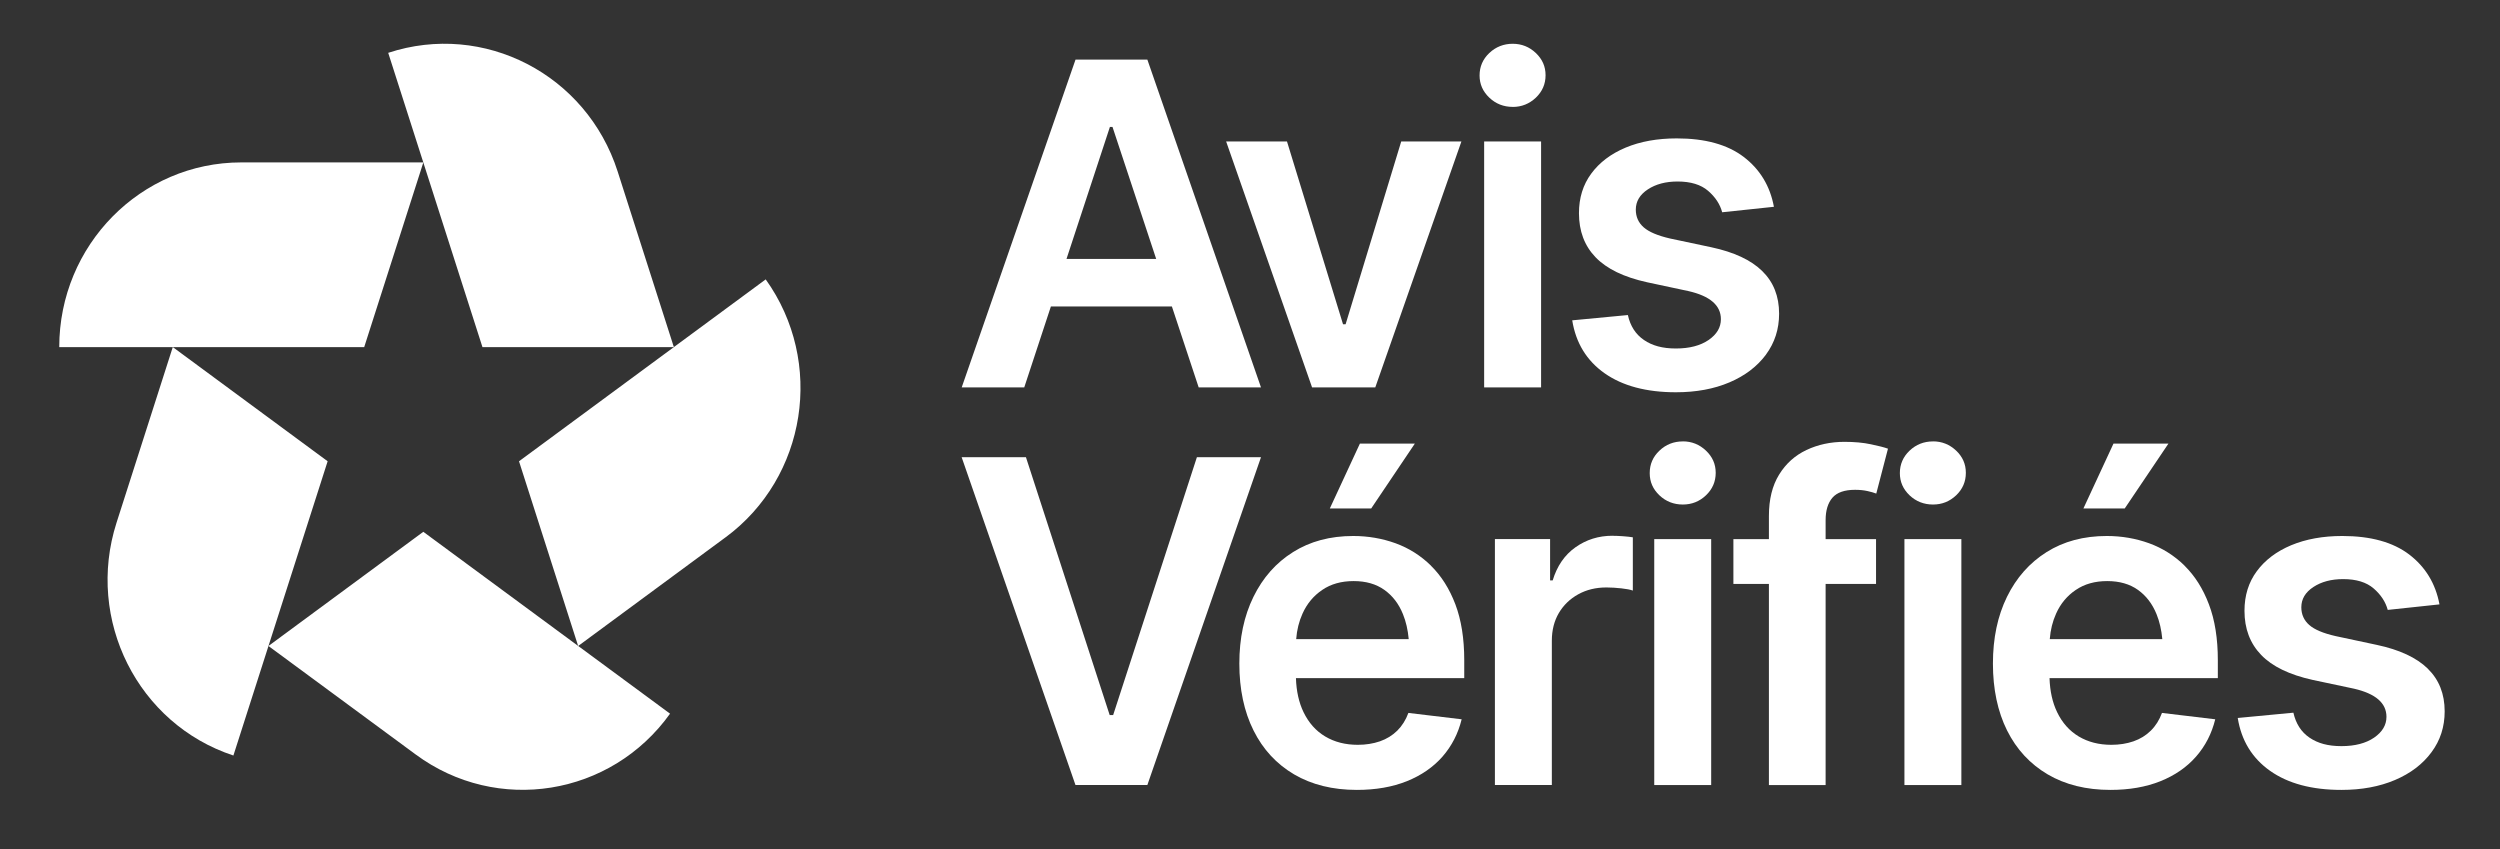
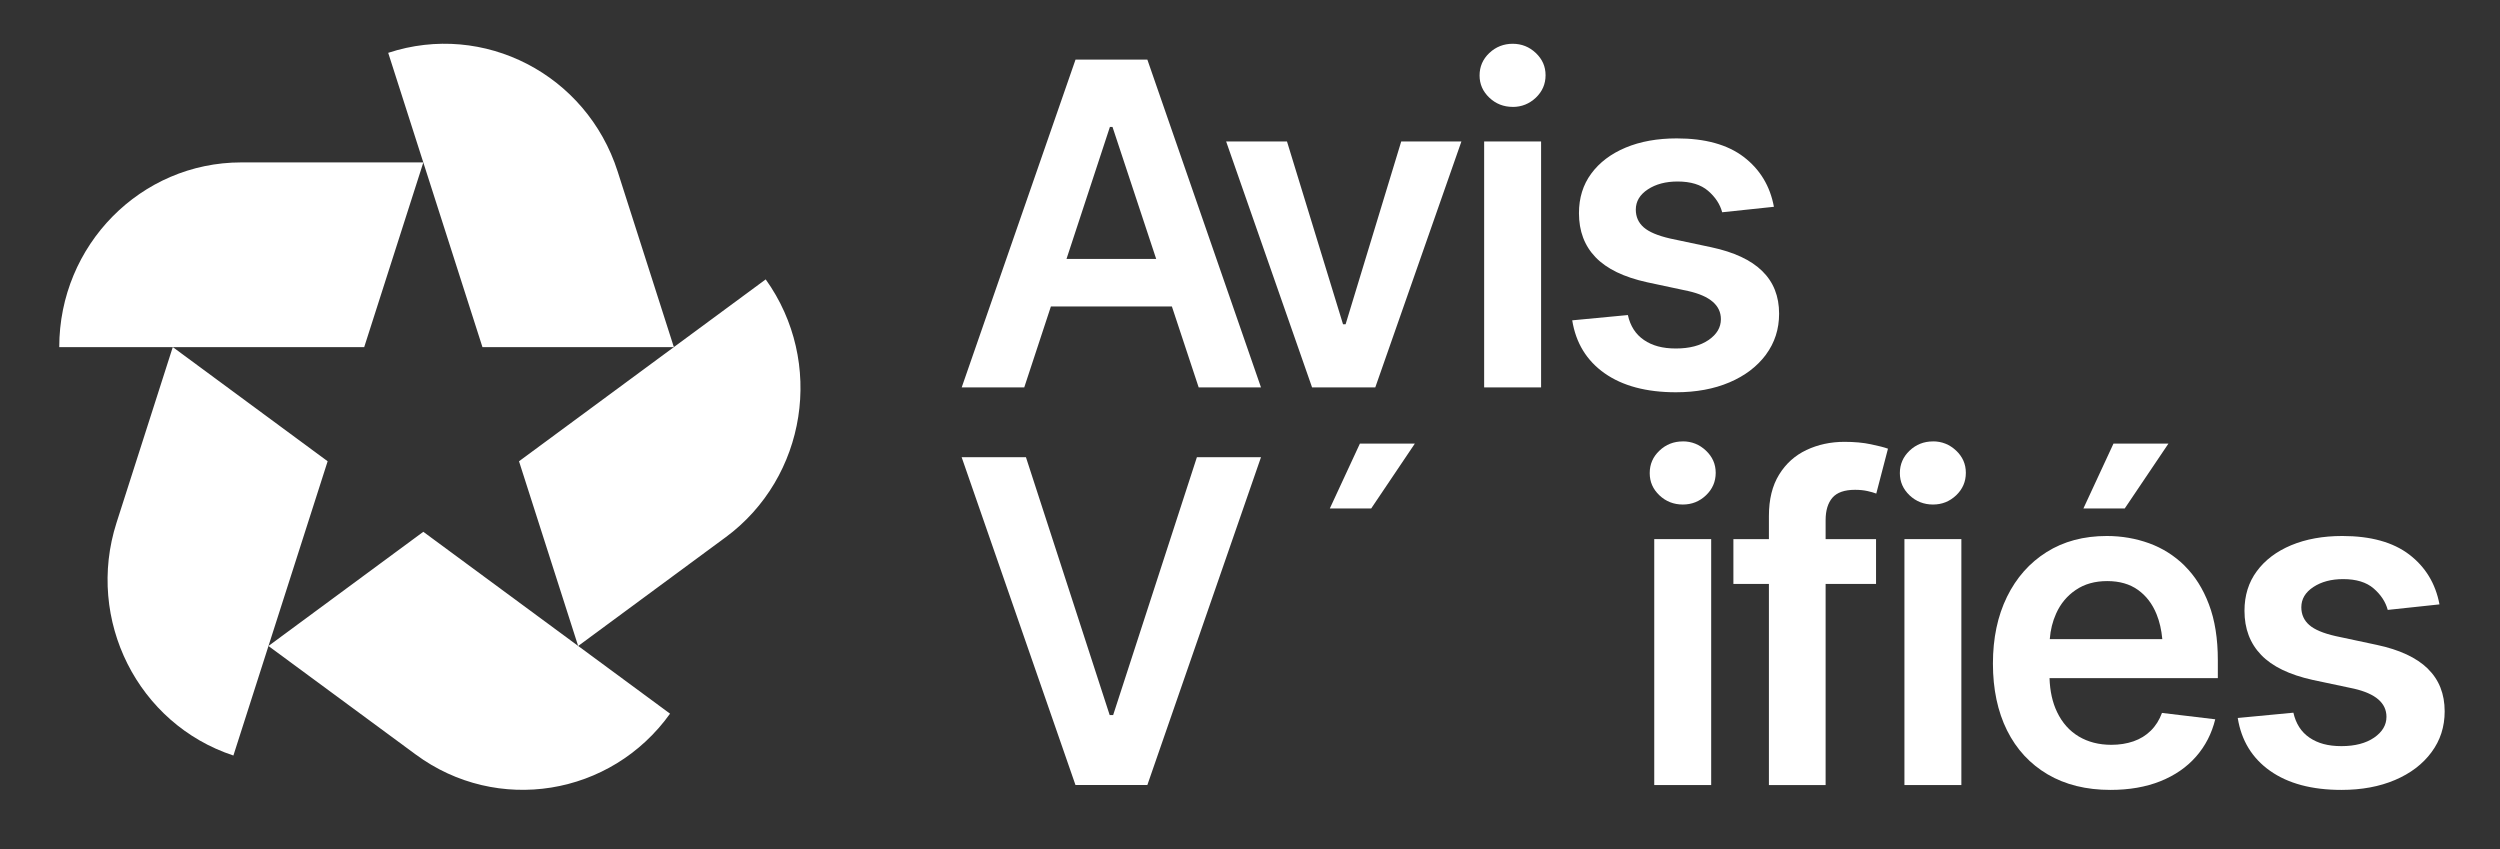
<svg xmlns="http://www.w3.org/2000/svg" fill="none" height="18" viewBox="0 0 53 18" width="53">
  <rect x="0" y="0" width="53" height="18" fill="#333333" stroke="none" />
  <path d="M22.278 6.497H24.844L25.412 8.213H26.733L24.324 1.264H22.801L20.388 8.213H21.714L22.279 6.497H22.278ZM23.53 2.691H23.585L24.511 5.489H22.61L23.53 2.691Z" fill="white" />
  <path d="M29.156 8.213L30.982 2.999H29.706L28.527 6.874H28.472L27.284 2.999H25.994L27.816 8.213H29.156Z" fill="white" />
  <path d="M32.671 2.999H31.464V8.213H32.671V2.999Z" fill="white" />
  <path d="M32.069 2.267C32.259 2.267 32.422 2.201 32.56 2.071C32.697 1.94 32.766 1.782 32.766 1.595C32.766 1.408 32.697 1.255 32.56 1.124C32.422 0.993 32.258 0.928 32.069 0.928C31.88 0.928 31.711 0.993 31.573 1.124C31.436 1.254 31.367 1.413 31.367 1.599C31.367 1.785 31.436 1.939 31.573 2.07C31.711 2.201 31.877 2.266 32.069 2.266V2.267Z" fill="white" />
  <path d="M37.438 7.518C37.624 7.266 37.717 6.977 37.717 6.65C37.717 6.281 37.598 5.979 37.359 5.746C37.121 5.512 36.761 5.345 36.281 5.242L35.404 5.056C35.144 4.996 34.959 4.918 34.847 4.82C34.735 4.722 34.679 4.597 34.679 4.444C34.679 4.27 34.764 4.127 34.934 4.015C35.104 3.903 35.315 3.848 35.565 3.848C35.843 3.848 36.059 3.914 36.212 4.046C36.365 4.178 36.465 4.329 36.51 4.5L37.607 4.384C37.525 3.942 37.311 3.59 36.967 3.327C36.623 3.065 36.15 2.934 35.547 2.934C35.137 2.934 34.776 2.999 34.464 3.129C34.152 3.26 33.909 3.443 33.735 3.68C33.56 3.916 33.474 4.196 33.474 4.519C33.474 4.899 33.591 5.211 33.827 5.455C34.062 5.699 34.426 5.876 34.919 5.984L35.795 6.171C36.254 6.276 36.483 6.475 36.483 6.767C36.483 6.942 36.396 7.088 36.222 7.208C36.047 7.328 35.816 7.388 35.529 7.388C35.242 7.388 35.028 7.328 34.852 7.208C34.676 7.088 34.562 6.912 34.511 6.679L33.331 6.791C33.408 7.27 33.636 7.644 34.017 7.913C34.398 8.181 34.902 8.316 35.529 8.316C35.958 8.316 36.336 8.246 36.665 8.106C36.994 7.966 37.251 7.77 37.438 7.519L37.438 7.518Z" fill="white" />
  <path d="M25.374 9.693L23.599 15.159H23.525L21.75 9.693H20.387L22.8 16.642H24.324L26.733 9.693H25.374Z" fill="white" />
  <path d="M28.192 10.78H29.069L29.995 9.404H28.83L28.192 10.78Z" fill="white" />
-   <path d="M30.338 11.993C30.119 11.778 29.868 11.62 29.585 11.517C29.302 11.415 29.003 11.363 28.688 11.363C28.198 11.363 27.774 11.477 27.413 11.704C27.051 11.931 26.772 12.247 26.573 12.653C26.374 13.059 26.274 13.53 26.274 14.069C26.274 14.607 26.374 15.085 26.575 15.486C26.775 15.888 27.062 16.197 27.435 16.417C27.809 16.636 28.252 16.746 28.766 16.746C29.164 16.746 29.516 16.685 29.824 16.562C30.131 16.439 30.383 16.265 30.581 16.04C30.778 15.814 30.913 15.551 30.987 15.249L29.858 15.114C29.803 15.263 29.724 15.389 29.622 15.49C29.519 15.591 29.397 15.666 29.255 15.716C29.112 15.765 28.956 15.79 28.785 15.79C28.521 15.79 28.291 15.731 28.094 15.613C27.896 15.495 27.744 15.323 27.635 15.098C27.537 14.895 27.483 14.655 27.474 14.377H31.042V13.995C31.042 13.537 30.979 13.143 30.854 12.812C30.728 12.481 30.556 12.209 30.337 11.994L30.338 11.993ZM28.032 12.506C28.215 12.381 28.437 12.319 28.697 12.319C28.957 12.319 29.174 12.381 29.349 12.506C29.523 12.63 29.655 12.802 29.743 13.021C29.807 13.178 29.847 13.354 29.865 13.55H27.479C27.494 13.354 27.539 13.173 27.614 13.007C27.709 12.797 27.848 12.63 28.032 12.506Z" fill="white" />
-   <path d="M34.184 11.358C33.891 11.358 33.629 11.44 33.399 11.603C33.169 11.766 33.009 12 32.917 12.305H32.862V11.428H31.692V16.642H32.899V13.583C32.899 13.359 32.949 13.163 33.048 12.995C33.148 12.827 33.285 12.695 33.459 12.599C33.634 12.502 33.833 12.454 34.056 12.454C34.157 12.454 34.262 12.461 34.373 12.473C34.483 12.485 34.564 12.501 34.616 12.52V11.391C34.561 11.382 34.491 11.374 34.407 11.368C34.323 11.362 34.249 11.359 34.184 11.359L34.184 11.358Z" fill="white" />
  <path d="M35.675 9.358C35.483 9.358 35.317 9.423 35.18 9.554C35.042 9.684 34.974 9.843 34.974 10.029C34.974 10.216 35.042 10.37 35.18 10.501C35.317 10.631 35.483 10.696 35.675 10.696C35.868 10.696 36.029 10.631 36.166 10.501C36.304 10.37 36.373 10.211 36.373 10.024C36.373 9.838 36.304 9.684 36.166 9.553C36.029 9.423 35.865 9.357 35.675 9.357V9.358Z" fill="white" />
  <path d="M36.277 11.429H35.07V16.643H36.277V11.429Z" fill="white" />
  <path d="M39.103 9.367C38.809 9.367 38.541 9.425 38.297 9.54C38.054 9.655 37.86 9.829 37.717 10.062C37.572 10.296 37.501 10.588 37.501 10.939V11.429H36.748V12.38H37.501V16.643H38.703V12.38H39.772V11.429H38.703V11.028C38.703 10.823 38.751 10.664 38.847 10.552C38.944 10.44 39.103 10.384 39.327 10.384C39.425 10.384 39.512 10.393 39.589 10.41C39.666 10.427 39.728 10.445 39.777 10.464L40.025 9.512C39.948 9.484 39.828 9.453 39.664 9.419C39.501 9.384 39.313 9.367 39.102 9.367H39.103Z" fill="white" />
  <path d="M41.581 11.429H40.374V16.643H41.581V11.429Z" fill="white" />
  <path d="M40.979 9.358C40.787 9.358 40.621 9.423 40.483 9.554C40.346 9.684 40.277 9.843 40.277 10.029C40.277 10.216 40.346 10.37 40.483 10.501C40.621 10.631 40.787 10.696 40.979 10.696C41.172 10.696 41.332 10.631 41.47 10.501C41.608 10.37 41.676 10.211 41.676 10.024C41.676 9.838 41.608 9.684 41.47 9.553C41.332 9.423 41.169 9.357 40.979 9.357V9.358Z" fill="white" />
  <path d="M45.971 9.404H44.806L44.168 10.78H45.044L45.971 9.404Z" fill="white" />
  <path d="M46.314 11.993C46.095 11.778 45.844 11.62 45.561 11.517C45.278 11.415 44.979 11.363 44.664 11.363C44.174 11.363 43.749 11.477 43.388 11.704C43.027 11.931 42.747 12.247 42.548 12.653C42.349 13.059 42.25 13.53 42.25 14.069C42.25 14.607 42.35 15.085 42.55 15.486C42.751 15.888 43.038 16.197 43.411 16.417C43.784 16.636 44.228 16.746 44.742 16.746C45.139 16.746 45.492 16.685 45.8 16.562C46.107 16.439 46.359 16.265 46.556 16.04C46.754 15.814 46.889 15.551 46.963 15.249L45.834 15.114C45.779 15.263 45.7 15.389 45.597 15.49C45.495 15.591 45.373 15.666 45.23 15.716C45.088 15.765 44.932 15.79 44.76 15.79C44.497 15.79 44.267 15.731 44.069 15.613C43.872 15.495 43.719 15.323 43.611 15.098C43.513 14.895 43.459 14.655 43.45 14.377H47.018V13.995C47.018 13.537 46.955 13.143 46.829 12.812C46.704 12.481 46.532 12.209 46.313 11.994L46.314 11.993ZM44.008 12.506C44.191 12.381 44.413 12.319 44.673 12.319C44.933 12.319 45.15 12.381 45.325 12.506C45.499 12.63 45.63 12.802 45.719 13.021C45.783 13.178 45.823 13.354 45.841 13.55H43.455C43.47 13.354 43.515 13.173 43.59 13.007C43.684 12.797 43.824 12.63 44.007 12.506H44.008Z" fill="white" />
  <path d="M51.469 14.175C51.23 13.942 50.87 13.774 50.39 13.672L49.514 13.485C49.254 13.426 49.068 13.348 48.956 13.25C48.845 13.152 48.788 13.026 48.788 12.874C48.788 12.7 48.873 12.557 49.043 12.445C49.213 12.333 49.424 12.277 49.674 12.277C49.953 12.277 50.168 12.343 50.321 12.475C50.474 12.607 50.574 12.759 50.62 12.93L51.717 12.813C51.634 12.372 51.42 12.02 51.077 11.757C50.732 11.494 50.259 11.363 49.657 11.363C49.246 11.363 48.885 11.429 48.573 11.559C48.261 11.69 48.018 11.873 47.844 12.11C47.669 12.346 47.583 12.626 47.583 12.949C47.583 13.329 47.701 13.64 47.936 13.884C48.171 14.129 48.536 14.305 49.028 14.414L49.905 14.6C50.364 14.706 50.593 14.905 50.593 15.197C50.593 15.371 50.505 15.518 50.331 15.638C50.157 15.757 49.926 15.818 49.639 15.818C49.351 15.818 49.138 15.758 48.961 15.638C48.785 15.518 48.672 15.341 48.62 15.109L47.44 15.221C47.517 15.699 47.745 16.073 48.126 16.342C48.507 16.611 49.011 16.746 49.639 16.746C50.067 16.746 50.445 16.676 50.774 16.536C51.103 16.396 51.361 16.2 51.547 15.948C51.734 15.697 51.827 15.408 51.827 15.081C51.827 14.711 51.708 14.41 51.469 14.176L51.469 14.175Z" fill="white" />
  <path d="M5.115 3.443C2.984 3.443 1.256 5.197 1.256 7.359H7.721L8.975 3.443H5.115Z" fill="white" />
  <path d="M13.094 3.635C12.435 1.578 10.258 0.452 8.23 1.12L10.228 7.359H14.286L13.094 3.635Z" fill="white" />
  <path d="M15.38 11.393C17.104 10.122 17.486 7.673 16.233 5.923L11.003 9.779L12.257 13.695L15.379 11.393H15.38Z" fill="white" />
  <path d="M8.814 15.996C10.538 17.268 12.952 16.88 14.205 15.13L8.974 11.274L5.691 13.695L8.814 15.996Z" fill="white" />
  <path d="M2.47 11.083C1.812 13.14 2.921 15.349 4.948 16.017L6.946 9.779L3.663 7.358L2.47 11.083Z" fill="white" />
</svg>